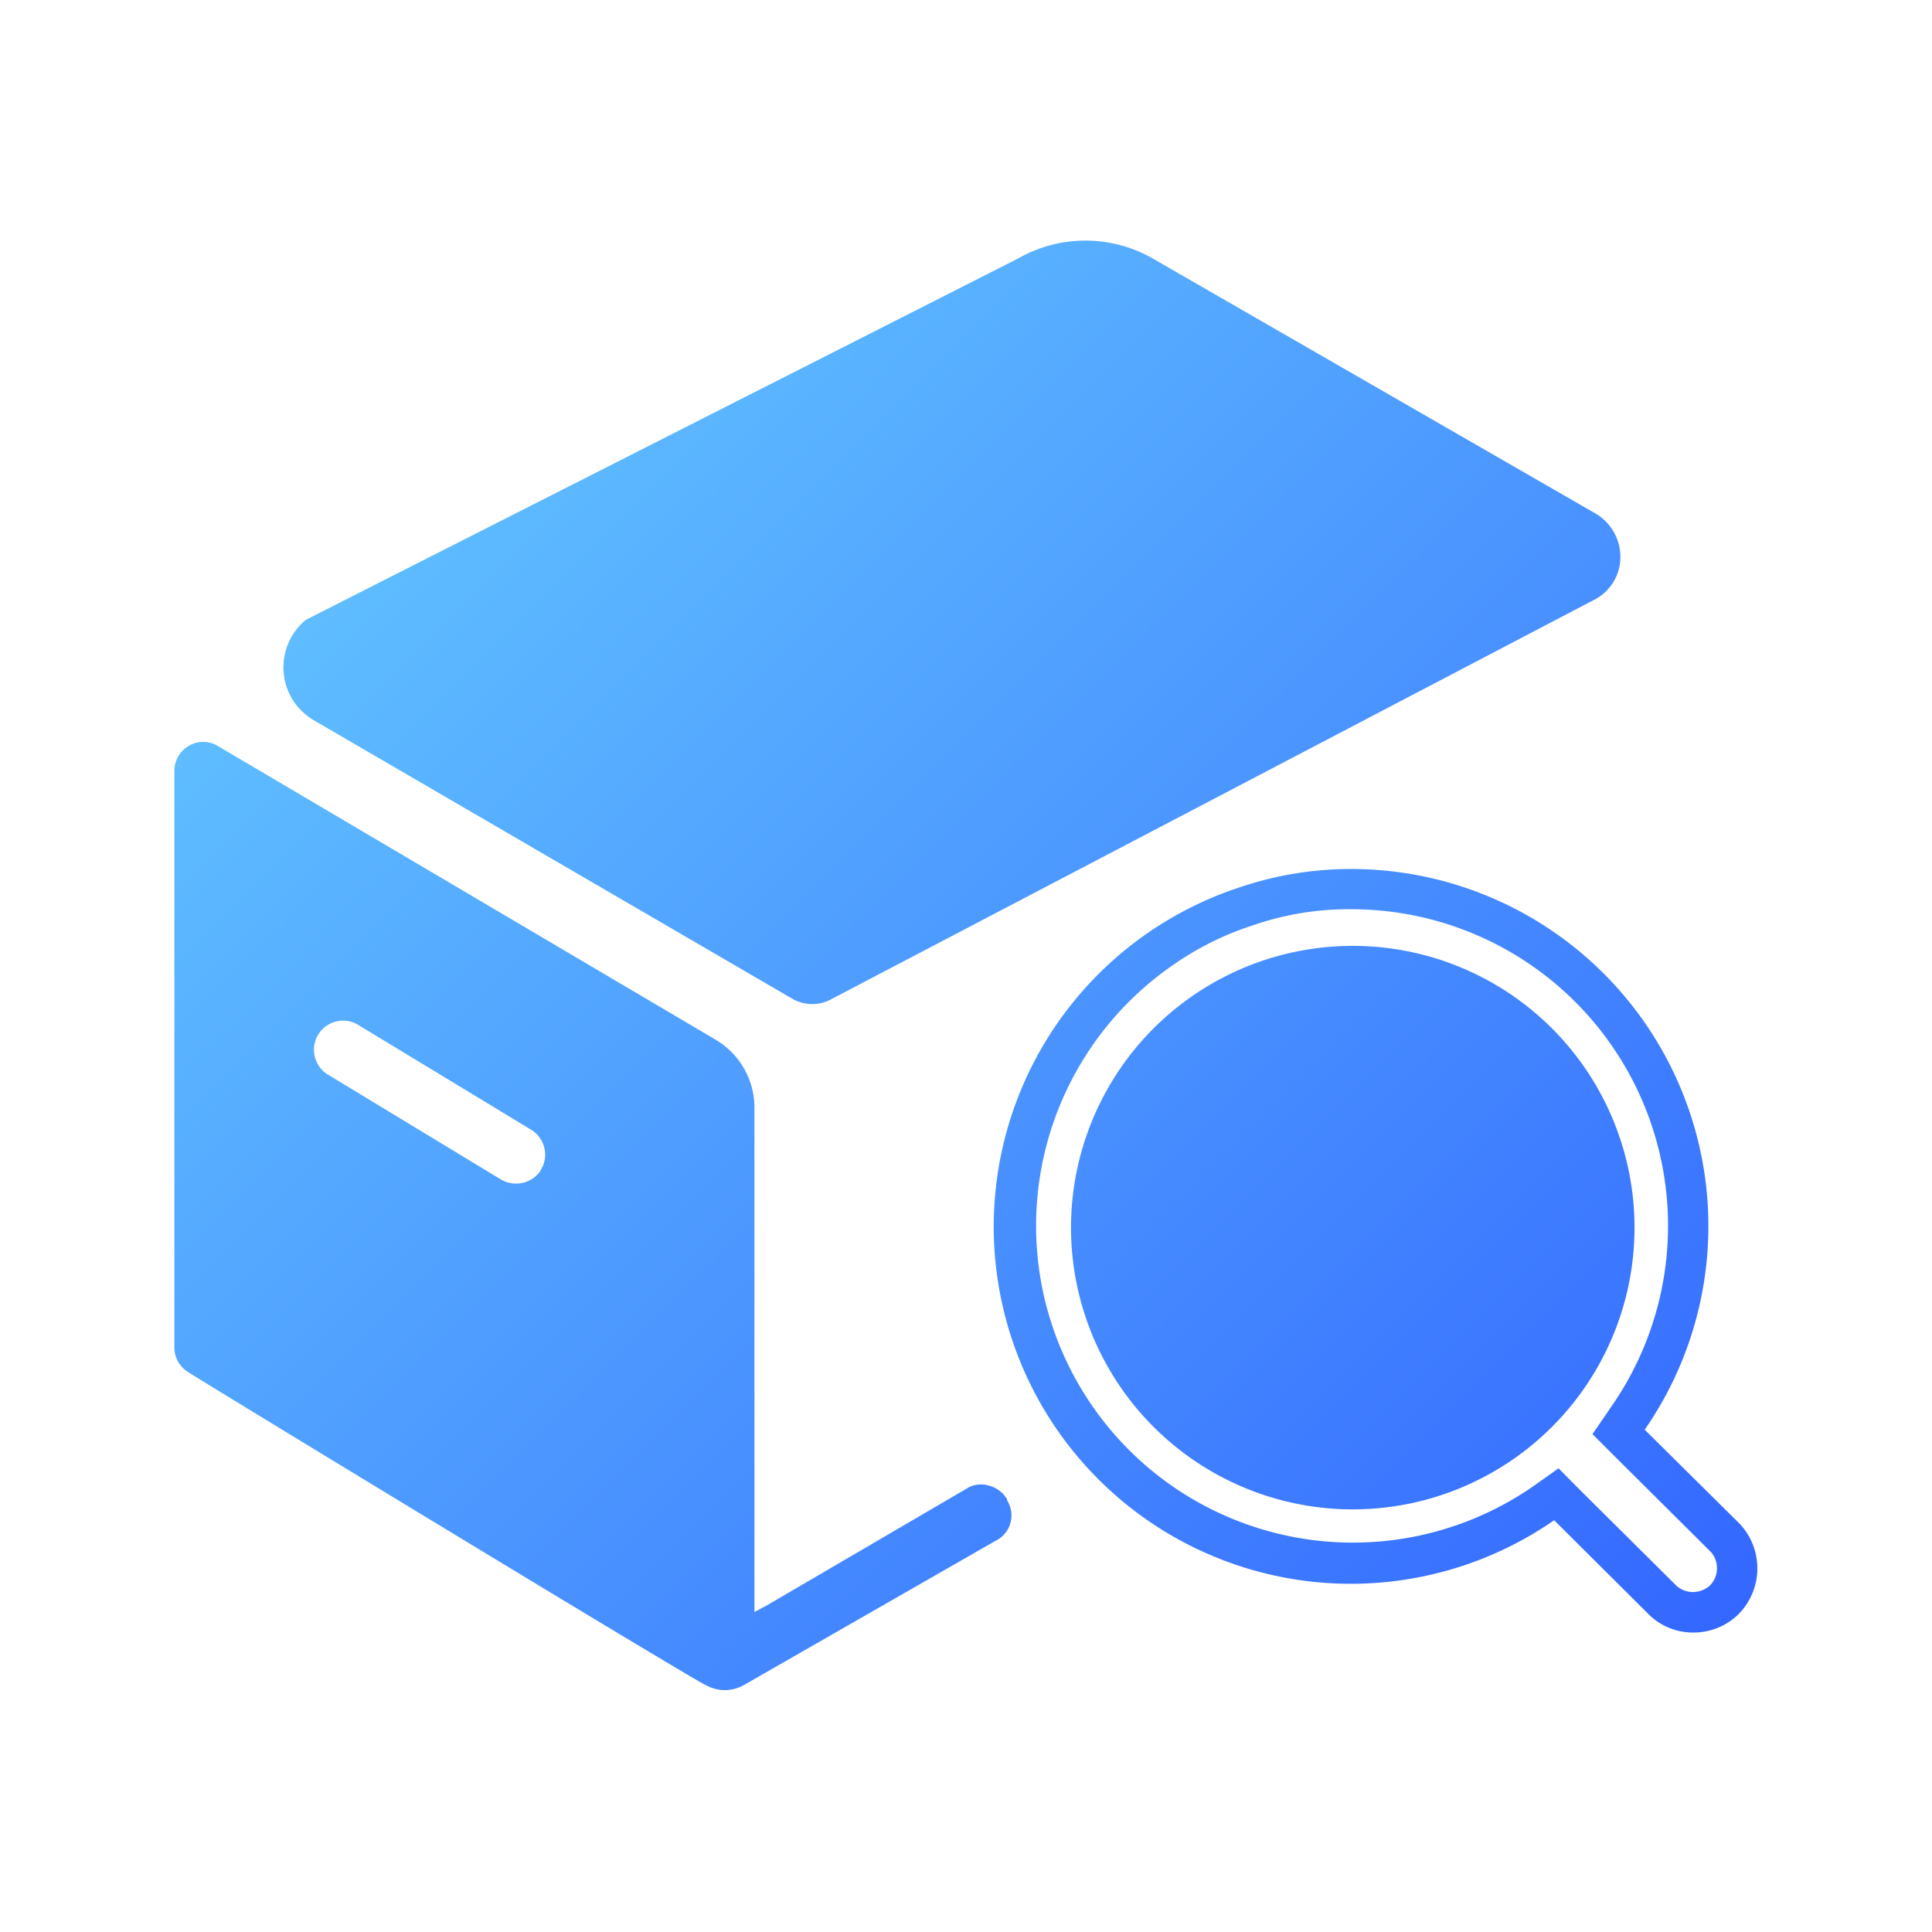
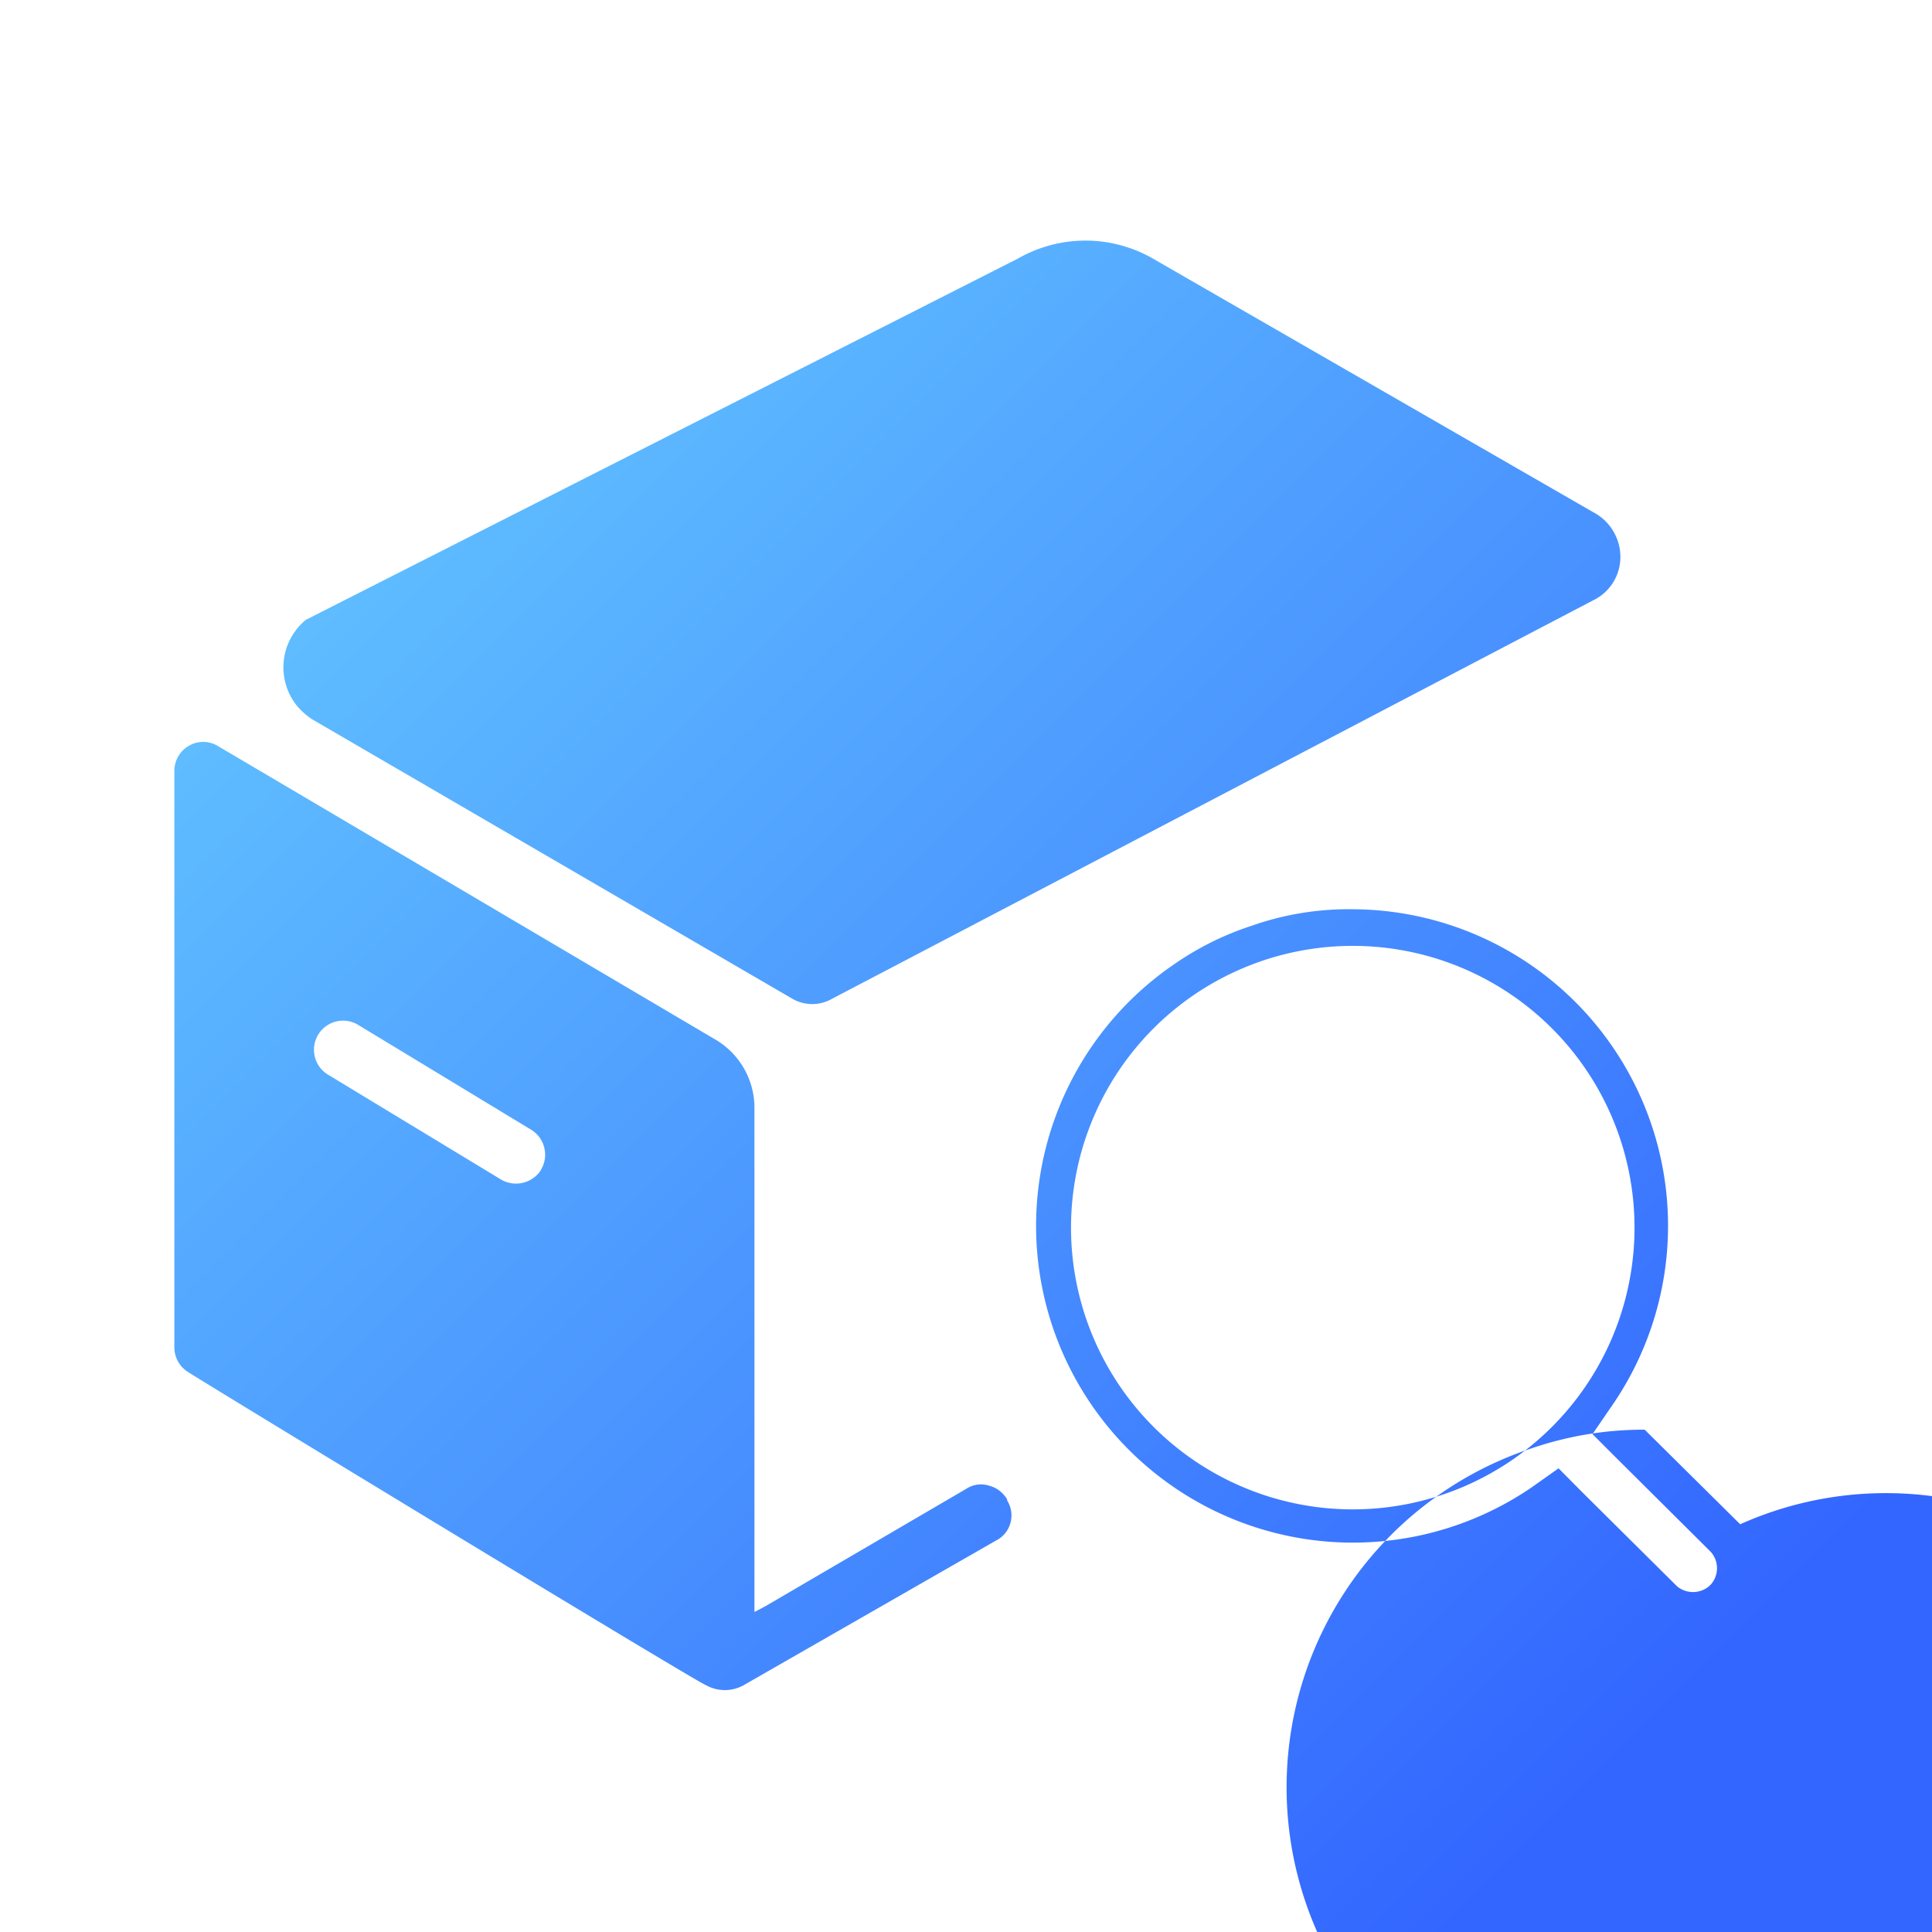
<svg xmlns="http://www.w3.org/2000/svg" width="48" height="48" viewBox="0 0 48 48">
  <defs>
    <style>
      .cls-1 {
        fill-rule: evenodd;
        fill: url(#linear-gradient);
      }
    </style>
    <linearGradient id="linear-gradient" x1="208.953" y1="4377.94" x2="172.953" y2="4341.94" gradientUnits="userSpaceOnUse">
      <stop offset="0" stop-color="#36f" />
      <stop offset="1" stop-color="#6cf" />
    </linearGradient>
  </defs>
-   <path id="形状_48" data-name="形状 48" class="cls-1" d="M191.974,4373.21v-0.02a0.735,0.735,0,0,0-.45-0.34,0.667,0.667,0,0,0-.566.08l-4.961,2.9-0.3.16v-12.5a1.968,1.968,0,0,0-1-1.74l-12.339-7.28a0.7,0.7,0,0,0-.713,0,0.716,0.716,0,0,0-.36.62v14.32a0.722,0.722,0,0,0,.344.62c0.216,0.15,12.611,7.69,12.868,7.78a0.959,0.959,0,0,0,.929,0l6.263-3.59a0.7,0.7,0,0,0,.281-1.01h0Zm-11.581-8.2a0.739,0.739,0,0,1-.984.24l-4.289-2.6a0.723,0.723,0,1,1,.743-1.24l4.29,2.6a0.727,0.727,0,0,1,.235,1h0Zm-5.686-11.2,11.926,6.94a0.988,0.988,0,0,0,1,0l18.911-9.9a1.192,1.192,0,0,0,.667-1.08,1.254,1.254,0,0,0-.667-1.1l-10.955-6.31a3.369,3.369,0,0,0-3.338,0l-17.7,8.98a1.529,1.529,0,0,0-.209,2.15A1.776,1.776,0,0,0,174.707,4353.81Zm32.855,12.67h0a7,7,0,1,0-7.026,6.96,7,7,0,0,0,7.026-6.96h0Zm2.625,7.33-2.372-2.35a8.873,8.873,0,0,0-7.276-13.93h0a8.6,8.6,0,0,0-2.8.46,8.872,8.872,0,1,0,7.827,15.72l2.371,2.36a1.562,1.562,0,0,0,1.084.43,1.59,1.59,0,0,0,1.129-.46A1.619,1.619,0,0,0,210.187,4373.81Zm-0.751,1.52a0.622,0.622,0,0,1-.819.02l-2.357-2.34-0.585-.59-0.678.48a7.871,7.871,0,1,1-8.863-13.01,7.359,7.359,0,0,1,1.917-.95,7.245,7.245,0,0,1,2.483-.41h0a7.865,7.865,0,0,1,6.457,12.35l-0.473.69,0.59,0.59,2.353,2.34A0.611,0.611,0,0,1,209.436,4375.33Z" transform="translate(-166.953 -4335.94)" />
+   <path id="形状_48" data-name="形状 48" class="cls-1" d="M191.974,4373.21v-0.02a0.735,0.735,0,0,0-.45-0.34,0.667,0.667,0,0,0-.566.08l-4.961,2.9-0.3.16v-12.5a1.968,1.968,0,0,0-1-1.74l-12.339-7.28a0.7,0.7,0,0,0-.713,0,0.716,0.716,0,0,0-.36.62v14.32a0.722,0.722,0,0,0,.344.62c0.216,0.15,12.611,7.69,12.868,7.78a0.959,0.959,0,0,0,.929,0l6.263-3.59a0.7,0.7,0,0,0,.281-1.01h0Zm-11.581-8.2a0.739,0.739,0,0,1-.984.24l-4.289-2.6a0.723,0.723,0,1,1,.743-1.24l4.29,2.6a0.727,0.727,0,0,1,.235,1h0Zm-5.686-11.2,11.926,6.94a0.988,0.988,0,0,0,1,0l18.911-9.9a1.192,1.192,0,0,0,.667-1.08,1.254,1.254,0,0,0-.667-1.1l-10.955-6.31a3.369,3.369,0,0,0-3.338,0l-17.7,8.98a1.529,1.529,0,0,0-.209,2.15A1.776,1.776,0,0,0,174.707,4353.81Zm32.855,12.67h0a7,7,0,1,0-7.026,6.96,7,7,0,0,0,7.026-6.96h0Zm2.625,7.33-2.372-2.35h0a8.6,8.6,0,0,0-2.8.46,8.872,8.872,0,1,0,7.827,15.72l2.371,2.36a1.562,1.562,0,0,0,1.084.43,1.59,1.59,0,0,0,1.129-.46A1.619,1.619,0,0,0,210.187,4373.81Zm-0.751,1.52a0.622,0.622,0,0,1-.819.02l-2.357-2.34-0.585-.59-0.678.48a7.871,7.871,0,1,1-8.863-13.01,7.359,7.359,0,0,1,1.917-.95,7.245,7.245,0,0,1,2.483-.41h0a7.865,7.865,0,0,1,6.457,12.35l-0.473.69,0.59,0.59,2.353,2.34A0.611,0.611,0,0,1,209.436,4375.33Z" transform="translate(-166.953 -4335.94)" />
</svg>